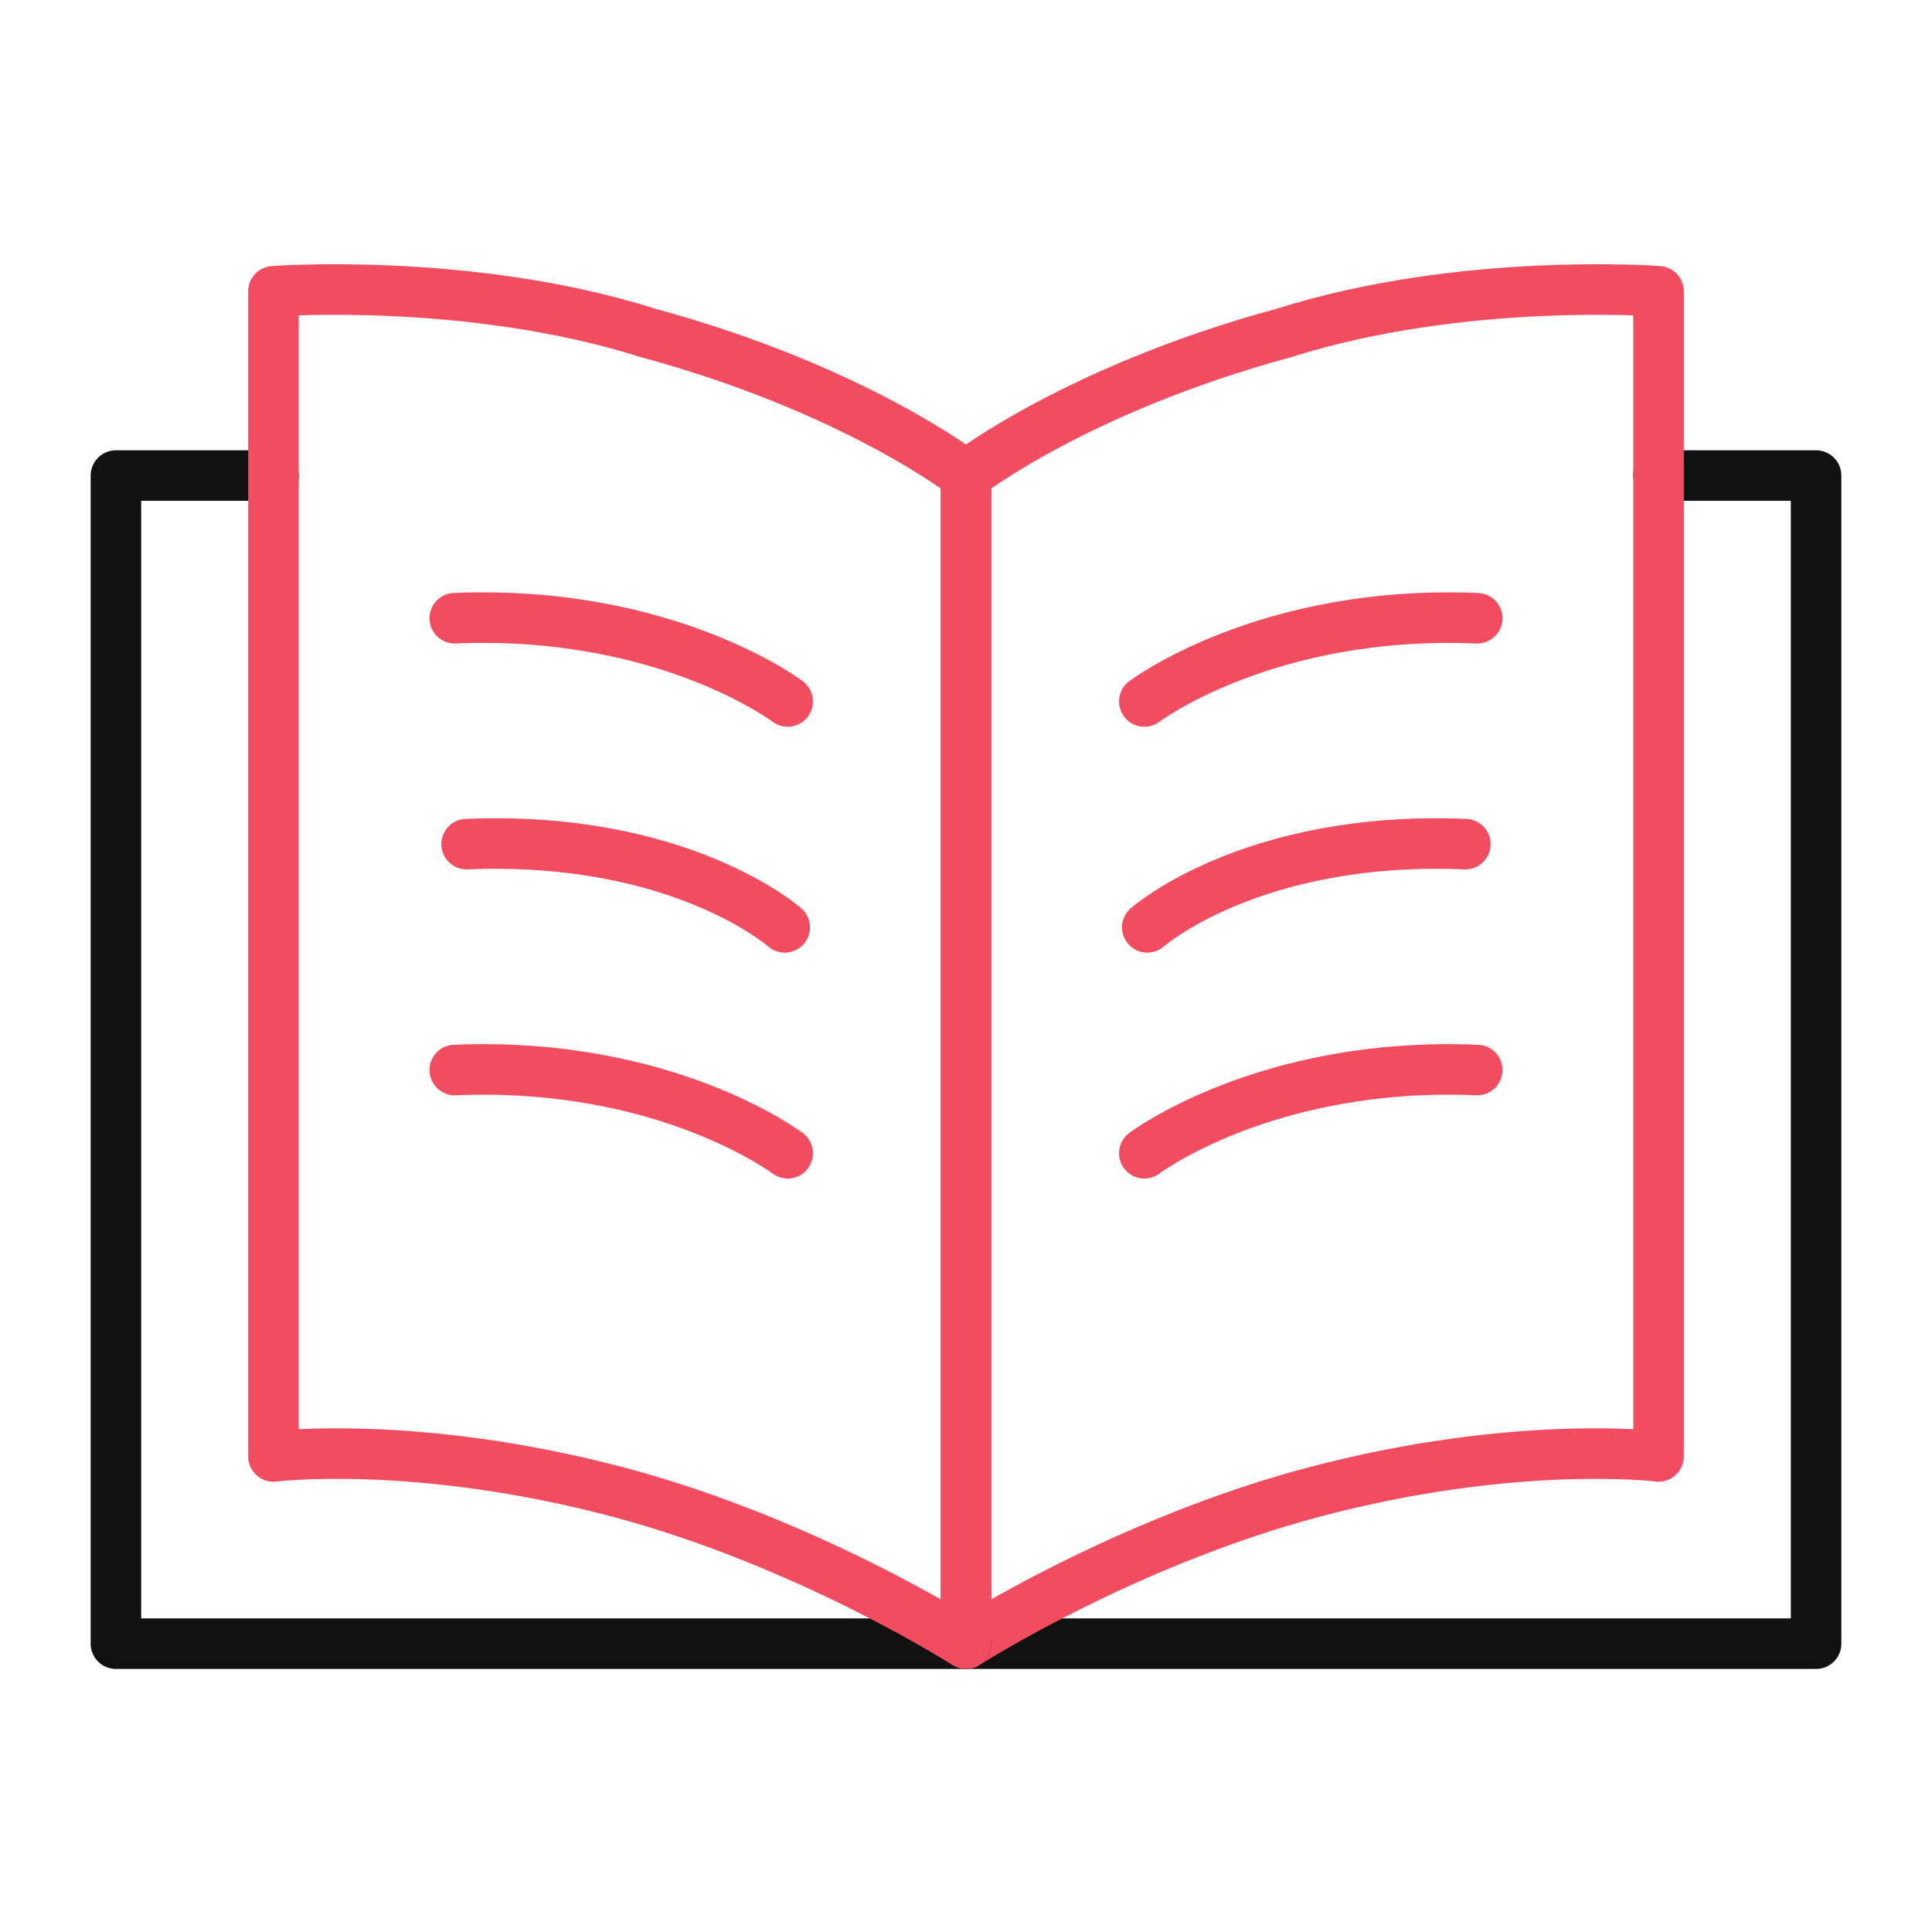
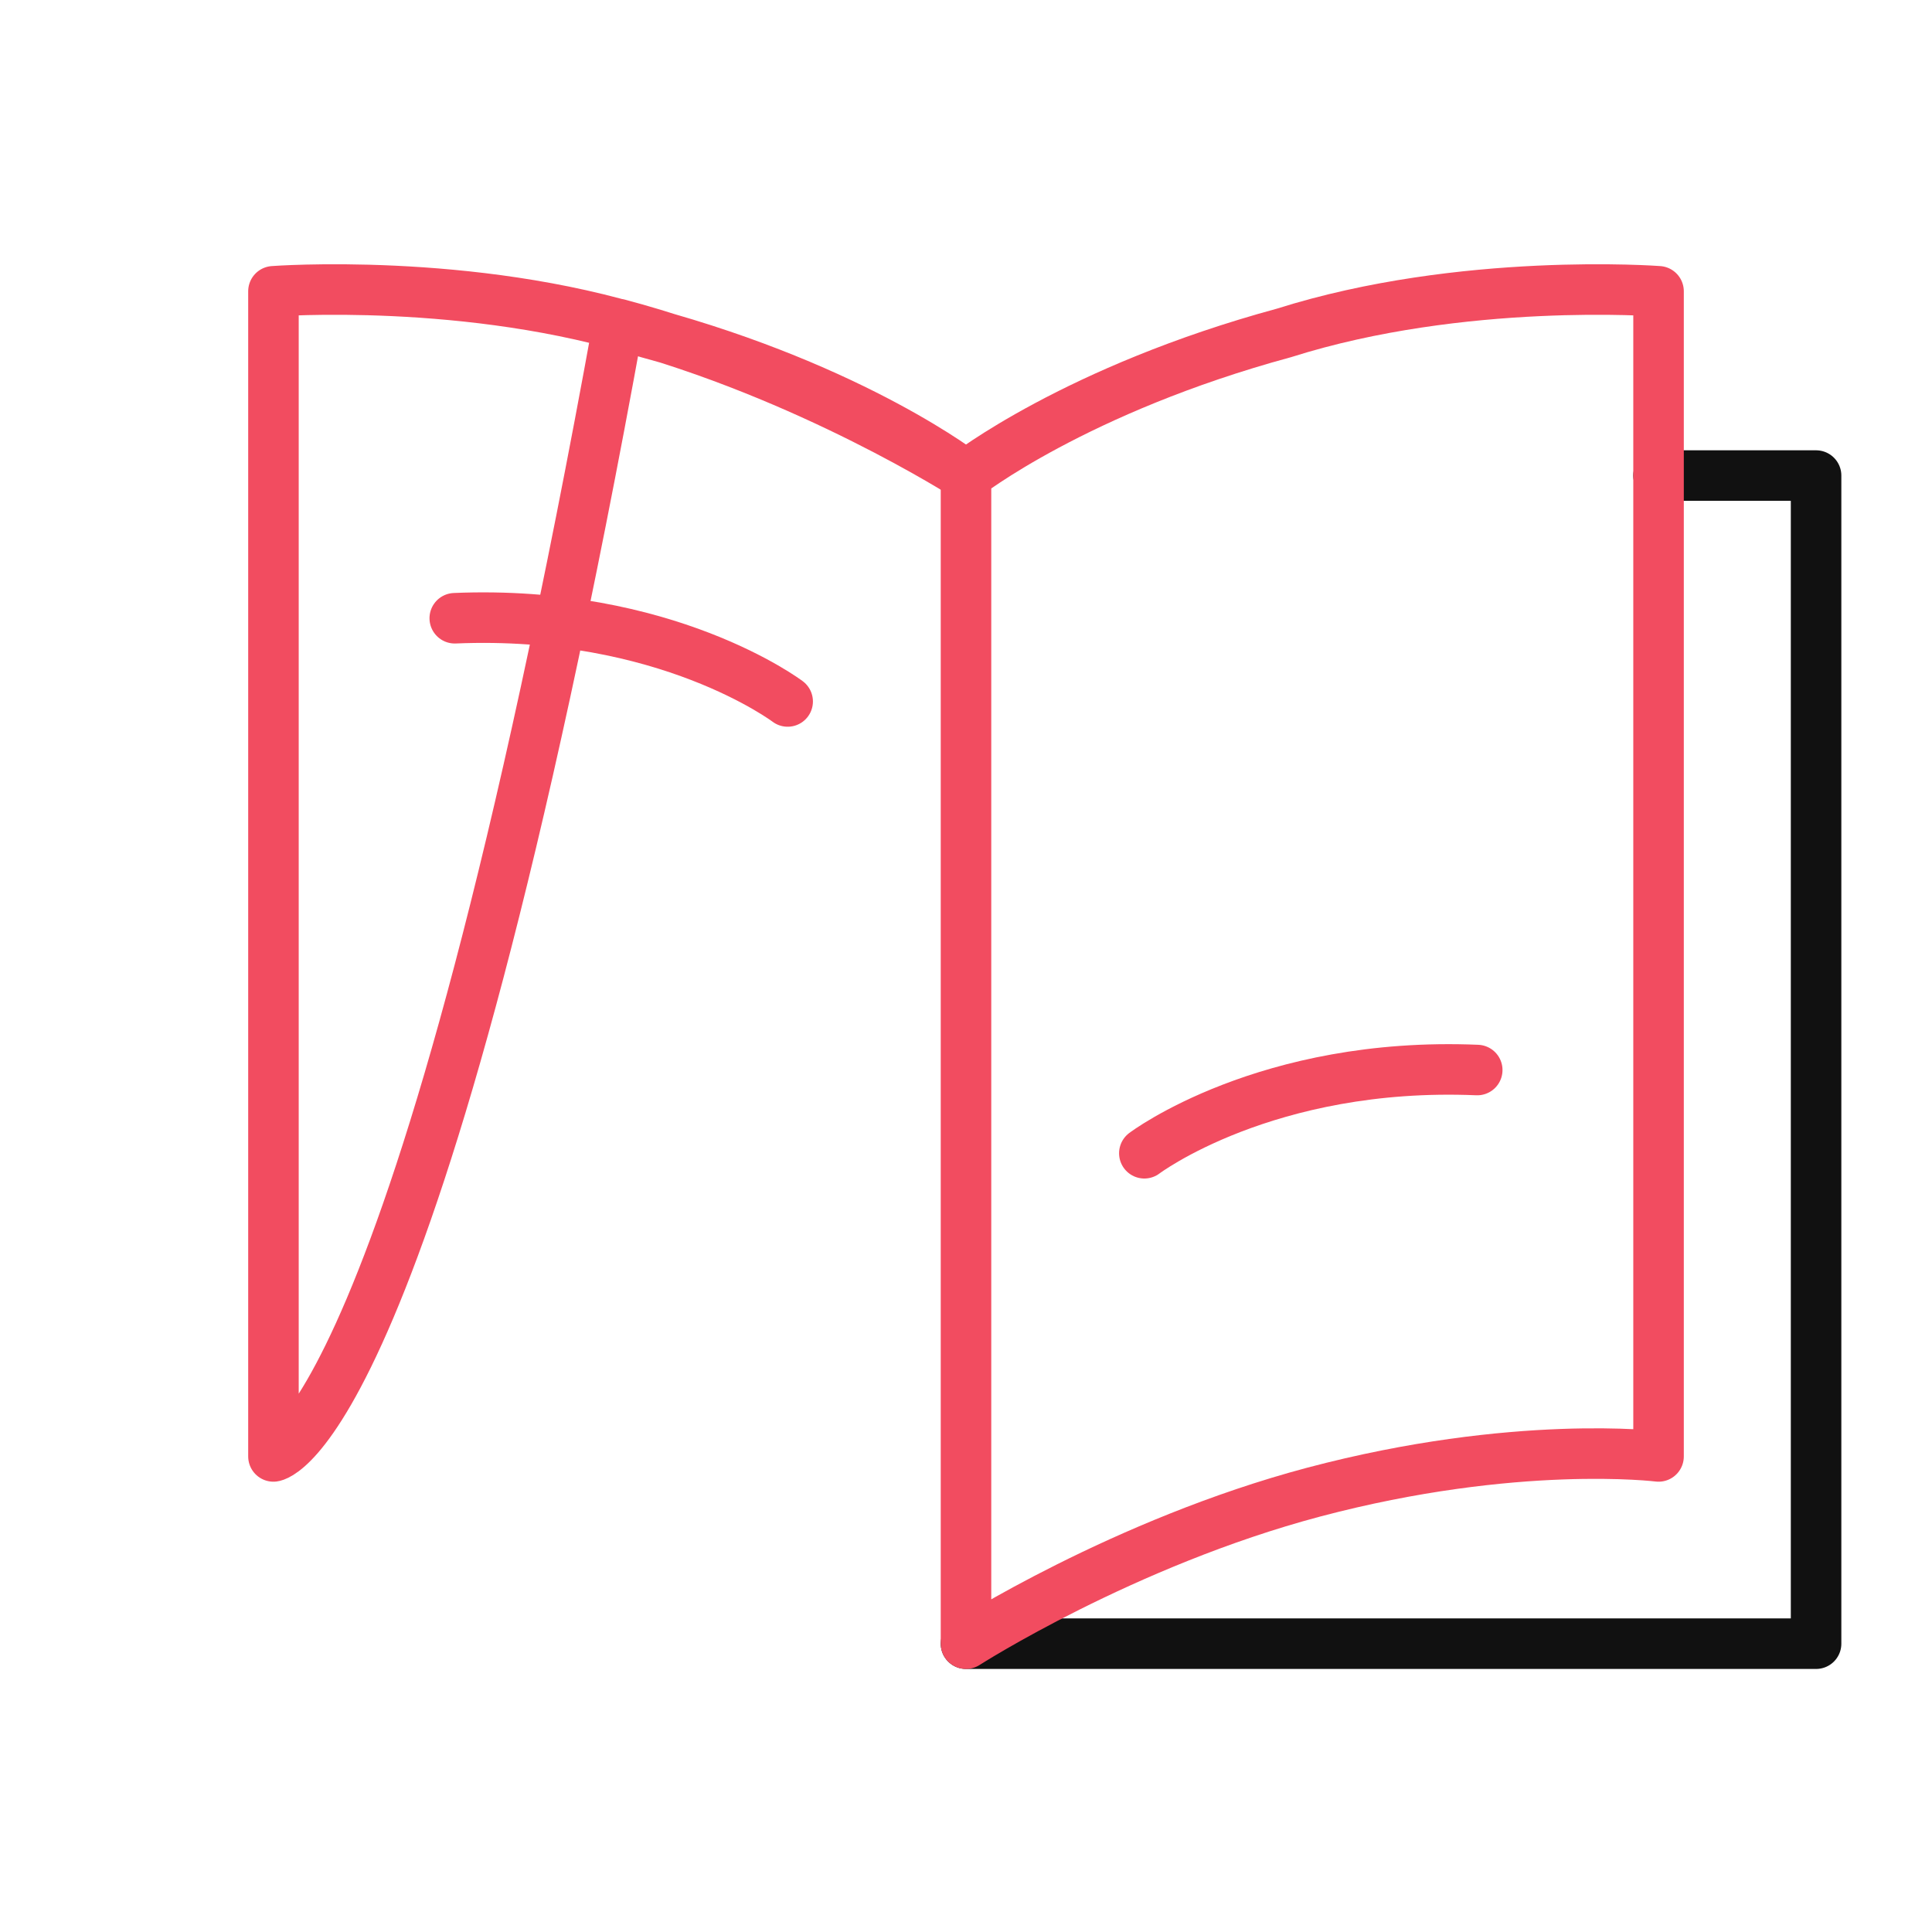
<svg xmlns="http://www.w3.org/2000/svg" version="1.1" id="Layer_1" x="0px" y="0px" viewBox="0 0 65 65" style="enable-background:new 0 0 65 65;" xml:space="preserve">
  <style type="text/css">
	.st0{fill:none;stroke:#111111;stroke-width:1.7;stroke-linecap:round;stroke-linejoin:round;stroke-miterlimit:10;}
	.st1{fill:none;stroke:#F24C60;stroke-width:1.7;stroke-linecap:round;stroke-linejoin:round;stroke-miterlimit:10;}
</style>
  <g>
    <g>
      <g>
        <g>
          <polyline class="st0" points="55.8,16 61.1,16 61.1,55.3 32.5,55.3     " />
          <path class="st1" d="M55.8,9.8c0,0-6.6-0.5-12.6,1.4c-7,1.9-10.7,4.8-10.7,4.8v39.3c0,0,5.3-3.4,11.7-5.1      C51,48.4,55.8,49,55.8,49V9.8z" />
-           <path class="st1" d="M38.5,23.6c0,0,4.1-3.1,11.2-2.8" />
-           <path class="st1" d="M38.6,31.2c0,0,3.5-3.1,10.7-2.8" />
          <path class="st1" d="M38.5,38.8c0,0,4.1-3.1,11.2-2.8" />
        </g>
      </g>
    </g>
    <g>
      <g>
        <g>
-           <polyline class="st0" points="9.2,16 3.9,16 3.9,55.3 32.5,55.3     " />
-           <path class="st1" d="M9.2,9.8c0,0,6.6-0.5,12.6,1.4c7,1.9,10.7,4.8,10.7,4.8v39.3c0,0-5.3-3.4-11.7-5.1C14,48.4,9.2,49,9.2,49      V9.8z" />
+           <path class="st1" d="M9.2,9.8c0,0,6.6-0.5,12.6,1.4c7,1.9,10.7,4.8,10.7,4.8c0,0-5.3-3.4-11.7-5.1C14,48.4,9.2,49,9.2,49      V9.8z" />
          <path class="st1" d="M26.5,23.6c0,0-4.1-3.1-11.2-2.8" />
-           <path class="st1" d="M26.4,31.2c0,0-3.5-3.1-10.7-2.8" />
-           <path class="st1" d="M26.5,38.8c0,0-4.1-3.1-11.2-2.8" />
        </g>
      </g>
    </g>
  </g>
</svg>